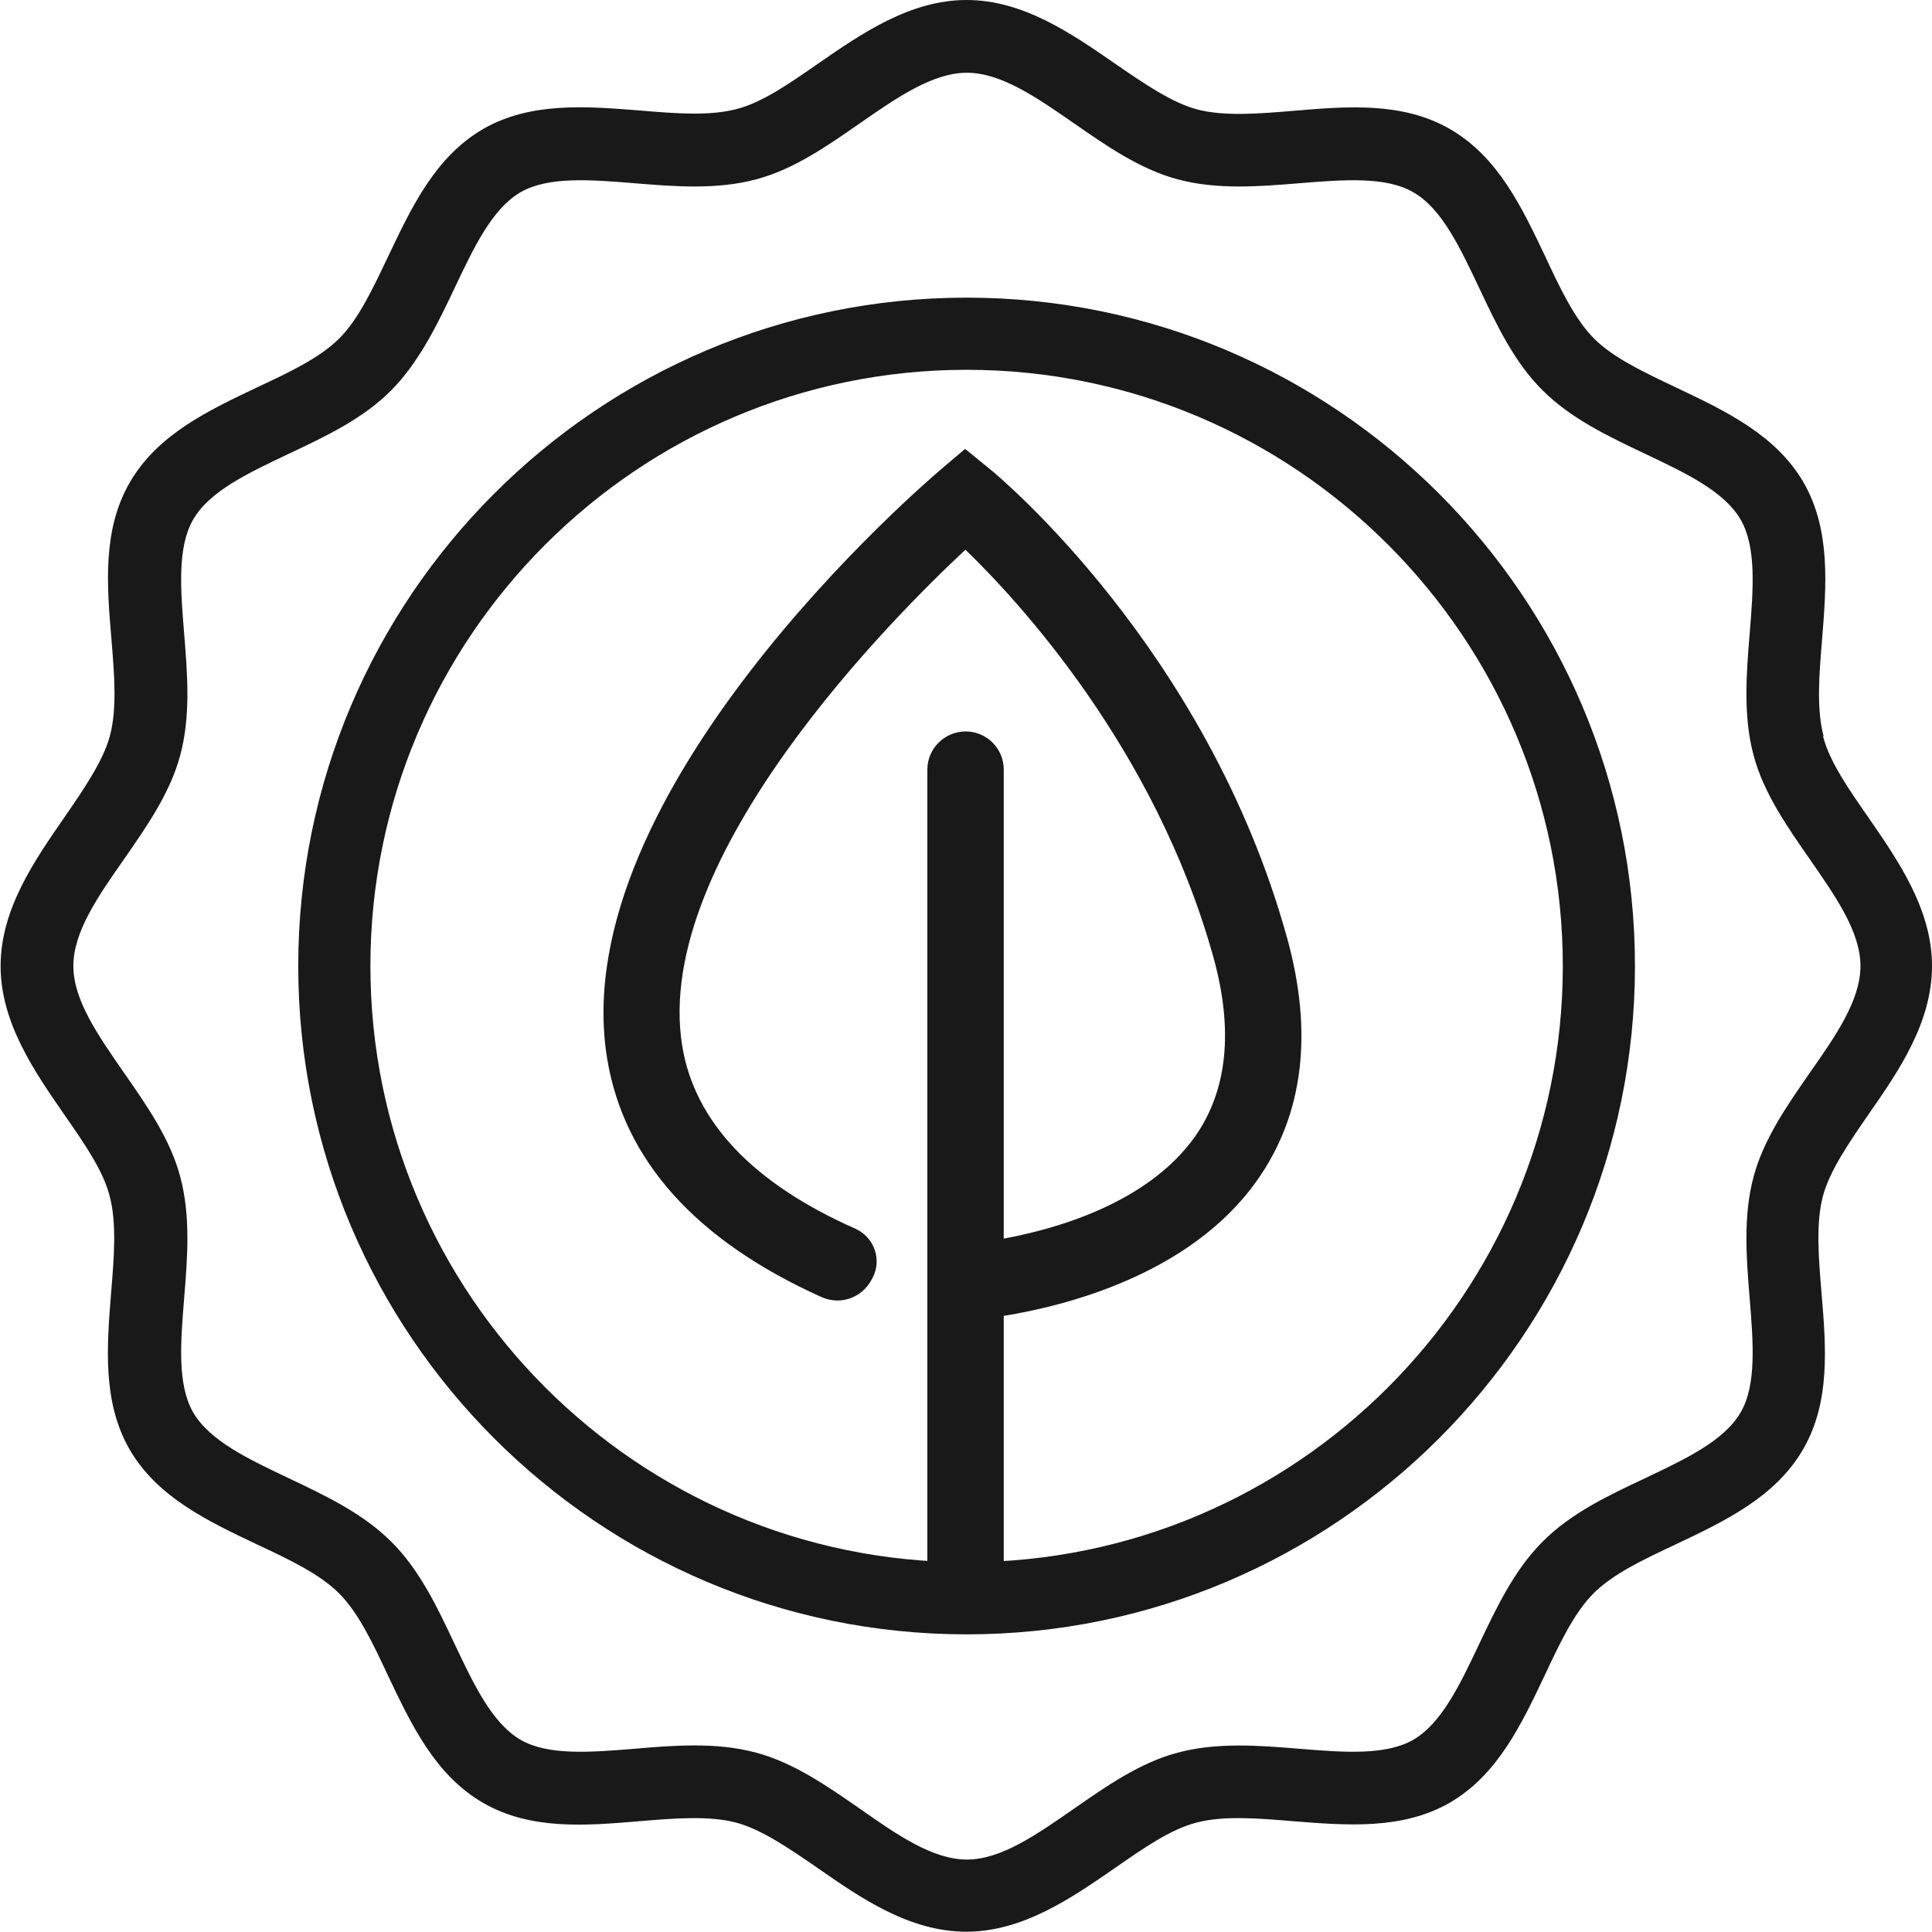
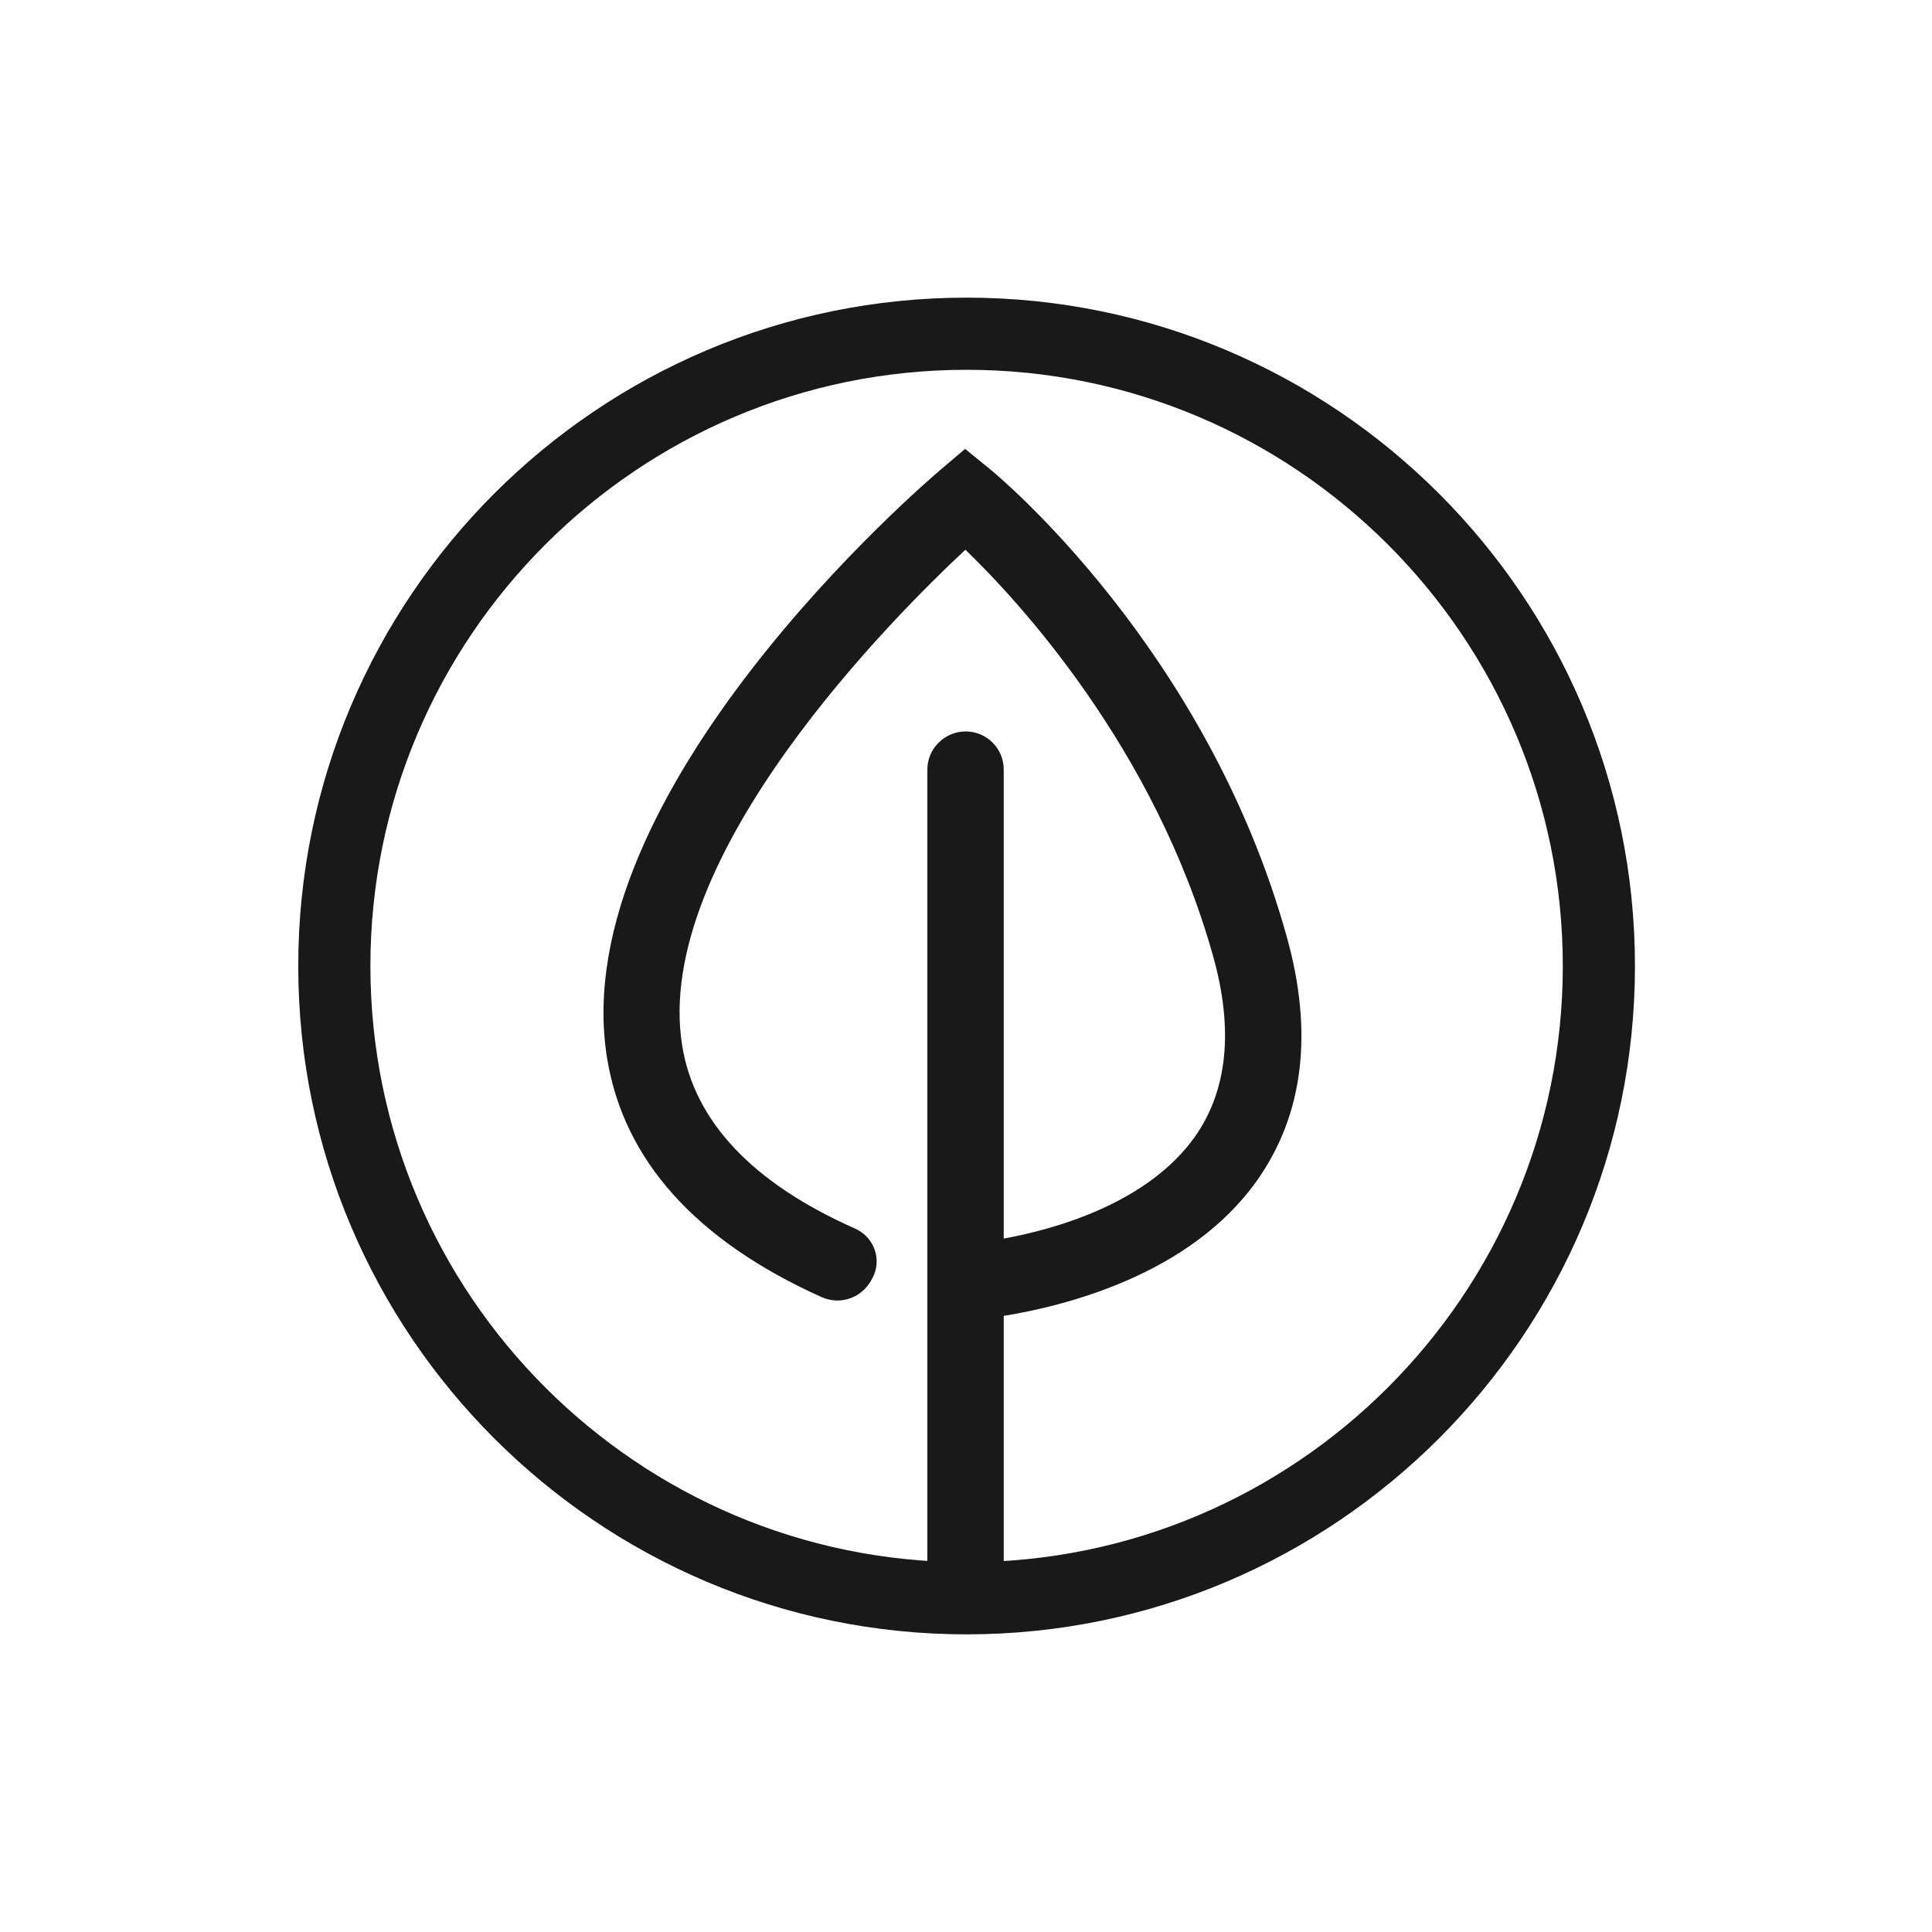
<svg xmlns="http://www.w3.org/2000/svg" id="GHB" viewBox="0 0 64 64">
  <defs>
    <style>.cls-1{fill:#191919;stroke-width:0px;}</style>
  </defs>
-   <path class="cls-1" d="m60.41,24.39c-.24-.9-.15-2.03-.05-3.22.14-1.77.29-3.61-.61-5.18-.92-1.59-2.6-2.38-4.22-3.15-1.07-.51-2.08-.98-2.72-1.62s-1.12-1.65-1.62-2.72c-.77-1.62-1.56-3.3-3.15-4.22-1.57-.91-3.4-.76-5.18-.61-1.19.1-2.32.19-3.22-.05-.84-.23-1.74-.85-2.7-1.51C35.51,1.12,33.9,0,32.02,0s-3.49,1.12-4.91,2.1c-.95.66-1.85,1.29-2.7,1.51-.9.24-2.03.15-3.22.05-1.77-.14-3.61-.29-5.18.61-1.59.92-2.38,2.6-3.15,4.22-.51,1.07-.98,2.08-1.62,2.72s-1.65,1.12-2.72,1.62c-1.62.77-3.3,1.56-4.22,3.15-.91,1.57-.76,3.4-.61,5.18.1,1.19.19,2.32-.05,3.22-.23.84-.85,1.74-1.51,2.7C1.14,28.51.02,30.12.02,32s1.12,3.49,2.1,4.91c.66.95,1.29,1.85,1.51,2.7.24.9.15,2.03.05,3.22-.14,1.77-.29,3.61.61,5.18.92,1.59,2.6,2.38,4.22,3.15,1.07.5,2.08.98,2.72,1.62.64.64,1.12,1.65,1.62,2.72.77,1.62,1.56,3.3,3.15,4.22,1.57.91,3.4.76,5.18.61,1.19-.1,2.32-.19,3.22.05.84.23,1.74.85,2.7,1.51,1.42.99,3.03,2.1,4.91,2.1s3.49-1.12,4.91-2.1c.95-.66,1.85-1.29,2.7-1.51.9-.24,2.03-.15,3.22-.05,1.77.14,3.61.29,5.18-.61,1.59-.92,2.38-2.6,3.15-4.22.5-1.07.98-2.08,1.62-2.72.64-.64,1.65-1.12,2.72-1.62,1.62-.77,3.3-1.56,4.22-3.15.91-1.57.76-3.4.61-5.18-.1-1.19-.19-2.32.05-3.22.23-.84.85-1.74,1.51-2.7.99-1.42,2.1-3.03,2.1-4.91s-1.12-3.49-2.1-4.91c-.66-.95-1.29-1.85-1.51-2.7Zm-.46,11.15c-.75,1.08-1.53,2.2-1.86,3.44-.35,1.3-.24,2.69-.13,4.03.12,1.47.23,2.87-.3,3.78-.55.94-1.82,1.54-3.17,2.18-1.21.57-2.46,1.16-3.39,2.1-.94.94-1.53,2.19-2.1,3.39-.64,1.35-1.24,2.62-2.18,3.17-.92.53-2.31.42-3.78.3-1.34-.11-2.73-.22-4.03.13-1.25.33-2.36,1.11-3.44,1.86-1.24.86-2.41,1.68-3.54,1.68s-2.3-.81-3.54-1.68c-1.08-.75-2.2-1.53-3.44-1.86-.66-.18-1.35-.24-2.03-.24s-1.34.05-2,.11c-1.47.12-2.87.23-3.78-.3-.94-.55-1.54-1.82-2.18-3.17-.57-1.21-1.16-2.46-2.1-3.39-.94-.94-2.19-1.53-3.39-2.1-1.35-.64-2.62-1.24-3.17-2.18-.53-.92-.42-2.31-.3-3.78.11-1.34.22-2.73-.13-4.03-.33-1.25-1.11-2.36-1.86-3.44-.86-1.24-1.68-2.41-1.68-3.54s.81-2.3,1.68-3.54c.75-1.08,1.53-2.2,1.86-3.44.35-1.3.24-2.69.13-4.03-.12-1.47-.23-2.87.3-3.78.54-.94,1.82-1.54,3.17-2.18,1.21-.57,2.46-1.16,3.39-2.1s1.53-2.19,2.1-3.39c.64-1.35,1.24-2.62,2.18-3.17.92-.53,2.31-.42,3.78-.3,1.34.11,2.73.22,4.03-.13,1.25-.33,2.36-1.11,3.44-1.86,1.24-.86,2.41-1.67,3.54-1.67s2.3.81,3.54,1.67c1.08.75,2.2,1.53,3.44,1.86,1.3.35,2.69.24,4.03.13,1.47-.12,2.87-.23,3.78.3.94.54,1.54,1.82,2.18,3.17.57,1.21,1.16,2.46,2.1,3.39.94.94,2.19,1.53,3.39,2.1,1.35.64,2.62,1.24,3.17,2.18.53.92.42,2.31.3,3.78-.11,1.34-.22,2.73.13,4.03.33,1.25,1.11,2.36,1.86,3.44.86,1.24,1.68,2.41,1.68,3.54s-.81,2.3-1.68,3.54Z" />
  <path class="cls-1" d="m32.02,9.86c-12.21,0-22.14,9.93-22.14,22.14s9.93,22.14,22.14,22.14,22.14-9.93,22.14-22.14-9.93-22.14-22.14-22.14Zm0,41.89c-10.89,0-19.75-8.86-19.75-19.75s8.86-19.75,19.75-19.75,19.75,8.86,19.75,19.75-8.86,19.75-19.75,19.75Z" />
  <path class="cls-1" d="m41.63,39.12c-2.21,3.11-6.34,4.14-8.38,4.47v8.62c0,.69-.57,1.26-1.26,1.26s-1.27-.57-1.27-1.26v-26.72c0-.69.57-1.26,1.27-1.26s1.26.57,1.26,1.26v15.54c1.75-.32,4.77-1.18,6.33-3.37,1.08-1.53,1.29-3.54.61-5.97-1.93-6.92-6.49-11.82-8.21-13.48-2.25,2.1-10.4,10.17-9.38,16.44.41,2.51,2.34,4.55,5.73,6.05.58.26.86.92.63,1.51-.16.39-.42.65-.75.78-.32.13-.67.12-.99-.02-4.16-1.87-6.56-4.53-7.11-7.92-1.43-8.82,10.55-19.07,11.06-19.5l.8-.68.81.66c.3.24,7.19,5.97,9.84,15.48.9,3.2.56,5.93-.99,8.11Z" />
</svg>